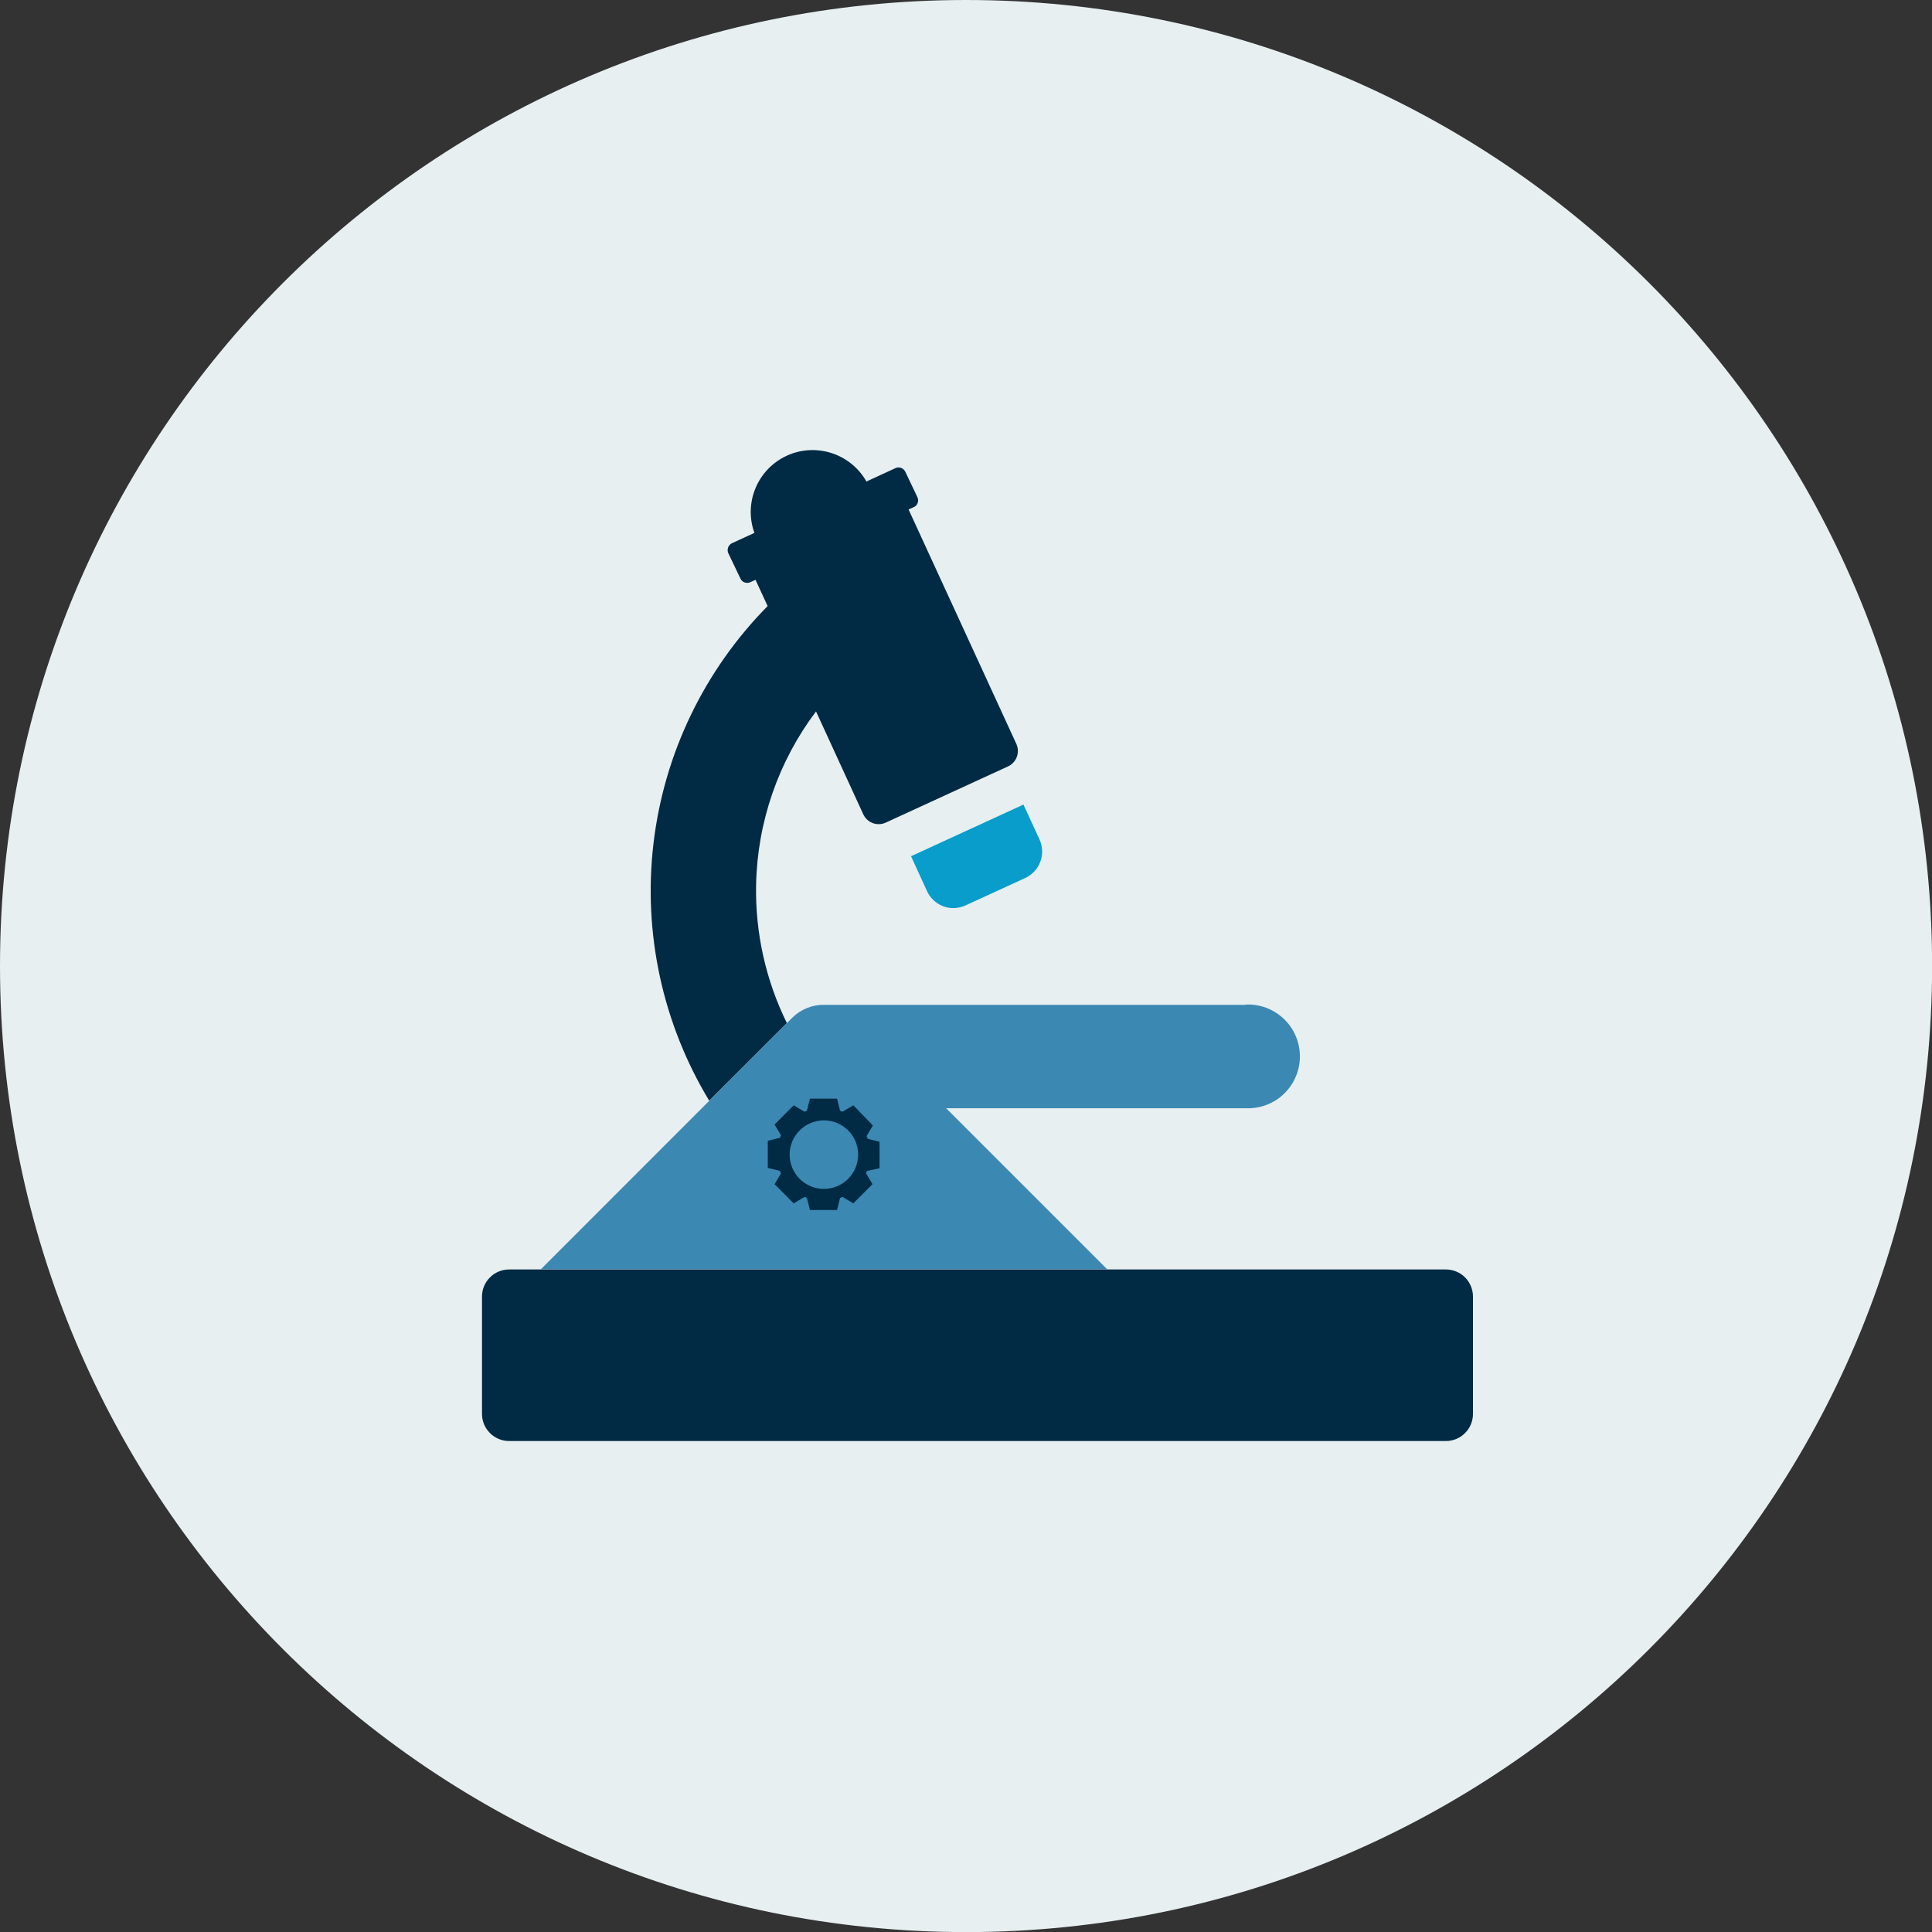
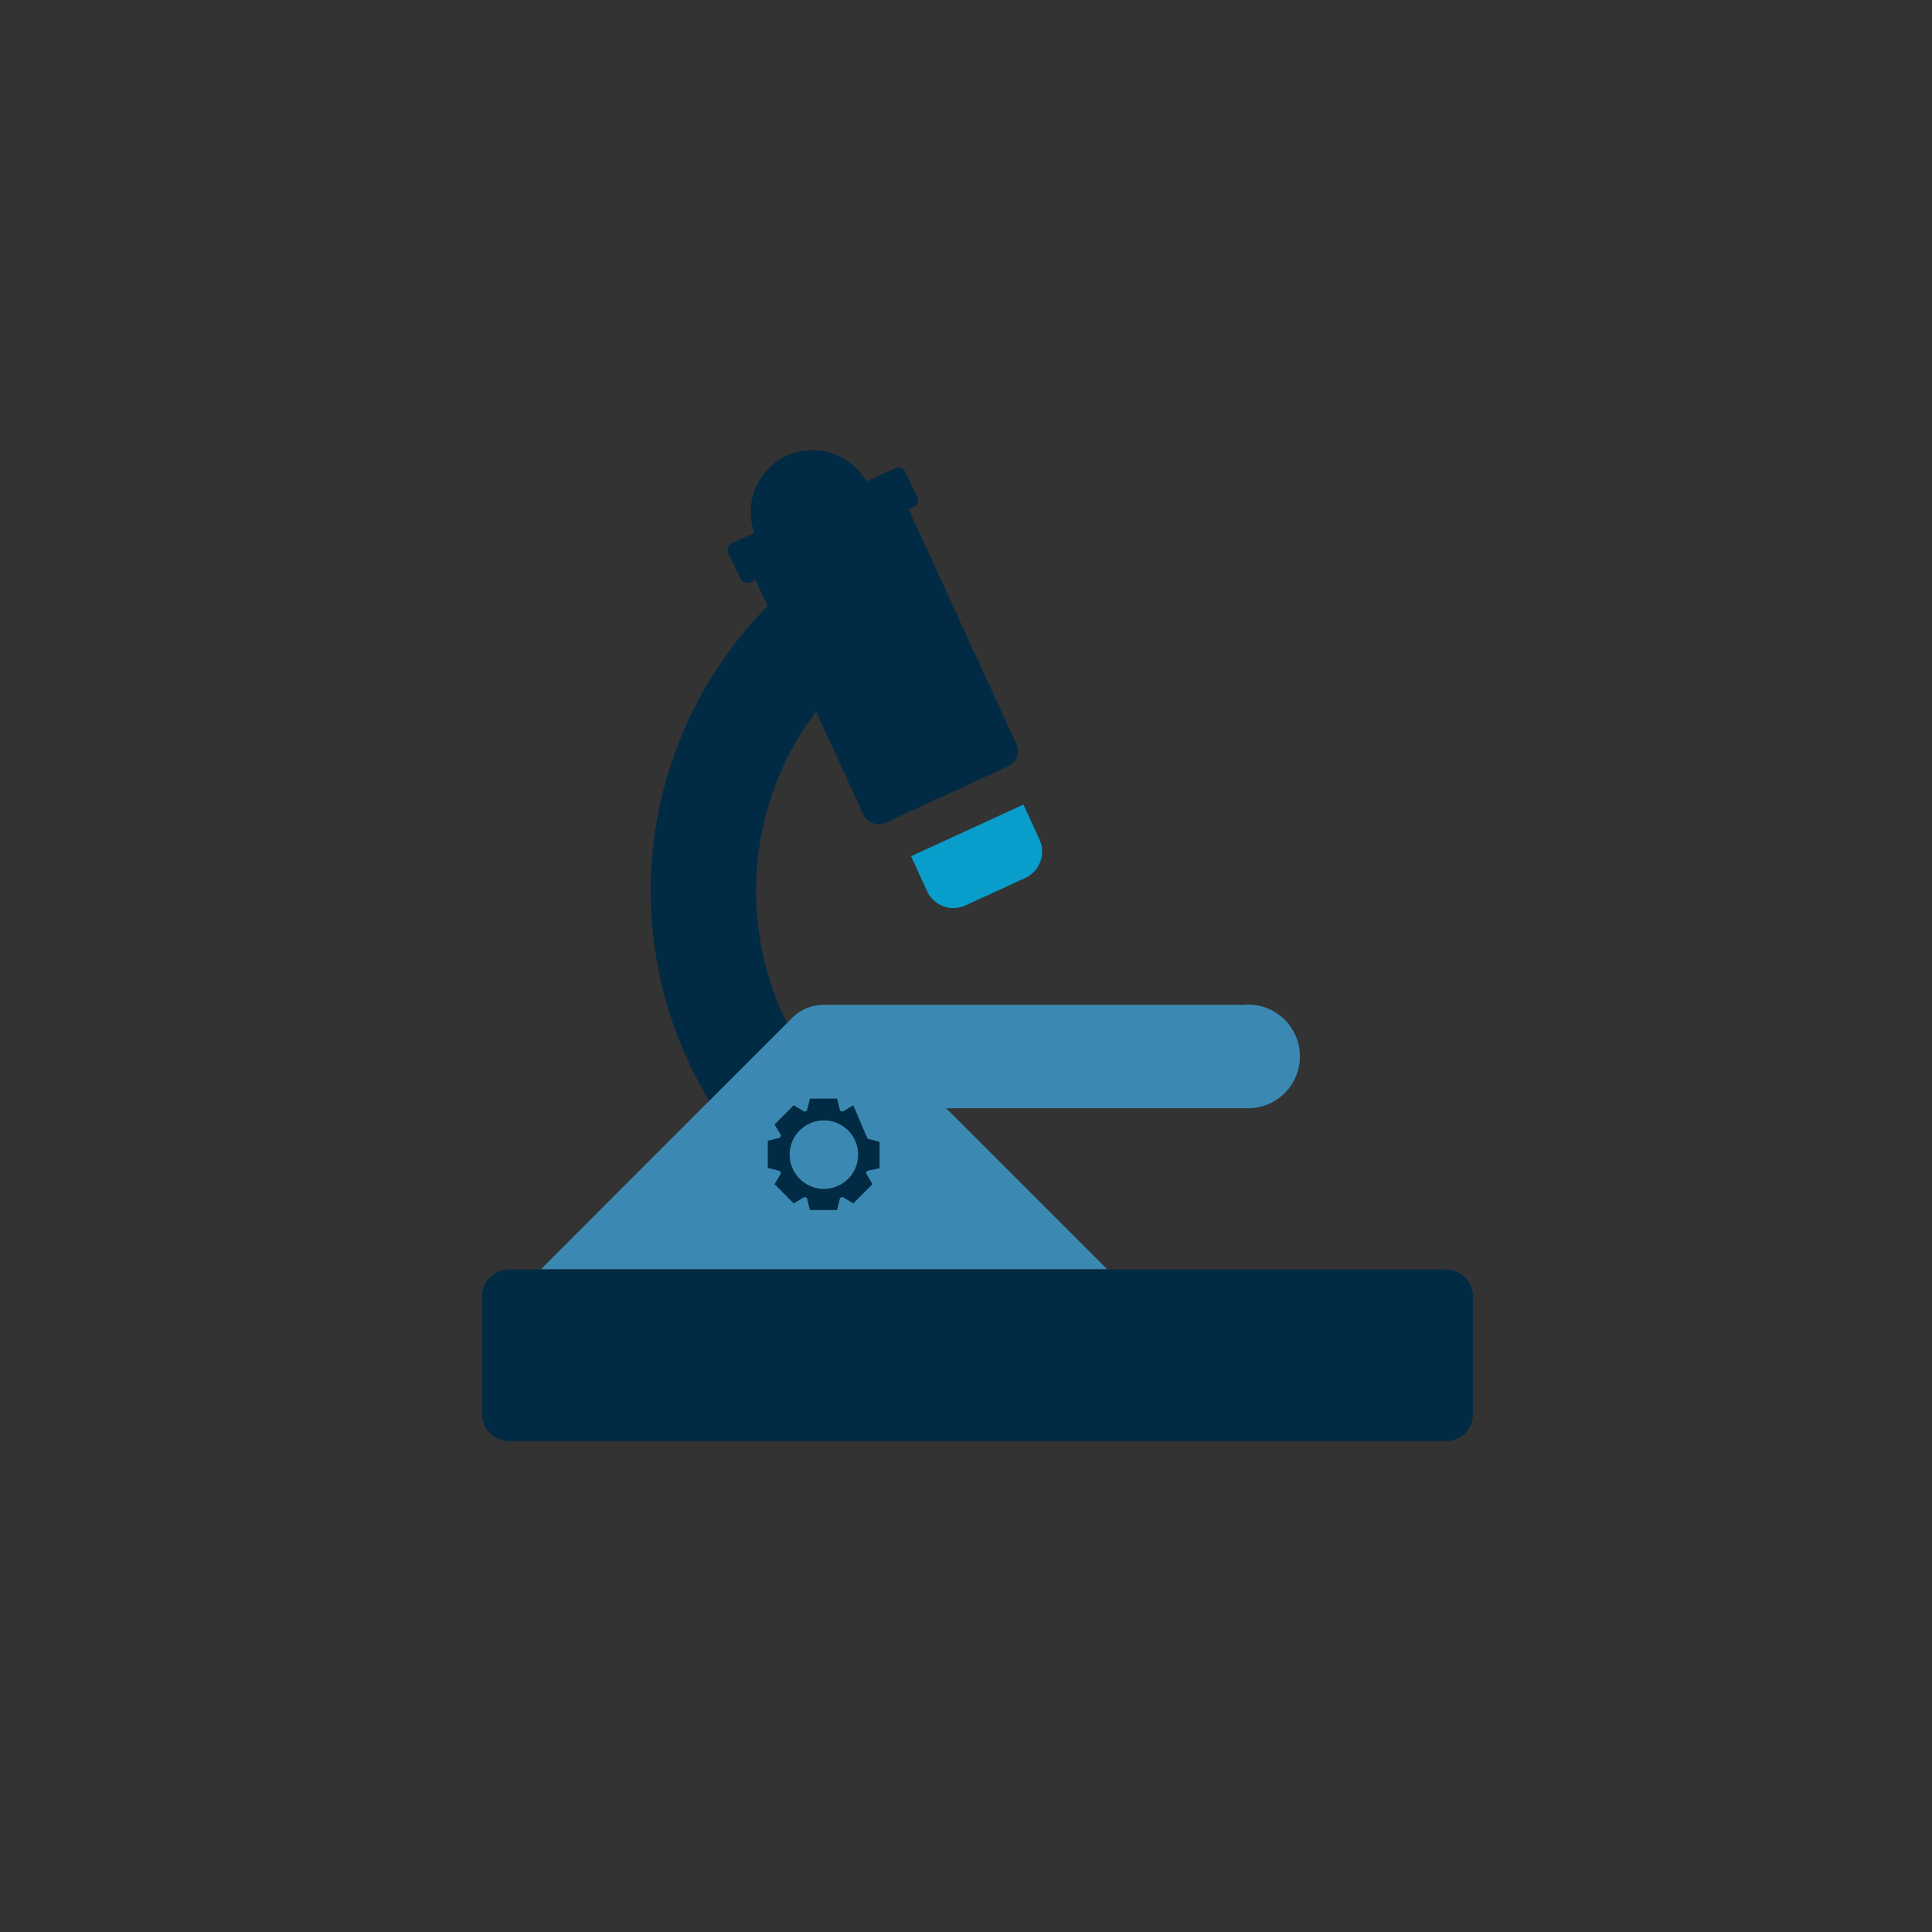
<svg xmlns="http://www.w3.org/2000/svg" width="40" height="40" viewBox="0 0 40 40" fill="none">
  <rect x="0" y="0" width="40" height="40" fill="#333333" stroke="none" />
  <g clip-path="url(#clip0_1_27)">
-     <path d="M20.001 40.002C31.048 40.002 40.002 31.048 40.002 20.001C40.002 8.955 31.048 0 20.001 0C8.955 0 0 8.955 0 20.001C0 31.048 8.955 40.002 20.001 40.002Z" fill="#E7EFF1" />
    <path d="M25.785 20.804H17.232H17.216H17.061C16.939 20.802 16.818 20.825 16.706 20.871C16.593 20.917 16.49 20.985 16.404 21.07L16.298 21.176L14.691 22.784L11.199 26.278H22.922L19.589 22.945H25.787C25.932 22.951 26.078 22.929 26.214 22.878C26.35 22.828 26.475 22.75 26.58 22.649C26.685 22.549 26.769 22.428 26.826 22.295C26.884 22.161 26.913 22.017 26.913 21.872C26.913 21.726 26.884 21.582 26.826 21.448C26.769 21.315 26.685 21.194 26.58 21.094C26.475 20.994 26.35 20.916 26.214 20.865C26.078 20.814 25.932 20.792 25.787 20.799L25.785 20.804Z" fill="#3B88B3" />
    <path d="M18.862 17.727L19.194 18.452C19.227 18.523 19.273 18.588 19.331 18.641C19.389 18.695 19.456 18.736 19.53 18.764C19.604 18.791 19.683 18.804 19.761 18.8C19.84 18.797 19.917 18.779 19.989 18.746L21.229 18.177C21.372 18.11 21.484 17.989 21.539 17.84C21.594 17.692 21.588 17.527 21.523 17.383L21.189 16.658L18.862 17.727Z" fill="#089DCA" />
    <path d="M29.935 26.283H10.54C10.466 26.283 10.393 26.297 10.325 26.326C10.257 26.354 10.195 26.395 10.143 26.448C10.091 26.5 10.049 26.562 10.021 26.631C9.993 26.699 9.979 26.772 9.979 26.846V29.271C9.979 29.345 9.993 29.418 10.021 29.487C10.049 29.555 10.091 29.617 10.143 29.669C10.195 29.722 10.257 29.763 10.325 29.792C10.393 29.82 10.466 29.835 10.54 29.835H29.935C30.009 29.835 30.082 29.82 30.151 29.792C30.219 29.763 30.281 29.722 30.333 29.669C30.385 29.617 30.426 29.555 30.454 29.487C30.482 29.418 30.497 29.345 30.496 29.271V26.846C30.497 26.772 30.482 26.699 30.454 26.631C30.426 26.562 30.385 26.5 30.333 26.448C30.281 26.395 30.219 26.354 30.151 26.326C30.082 26.297 30.009 26.283 29.935 26.283V26.283Z" fill="#012A44" />
    <path d="M15.654 18.323C15.679 17.024 16.113 15.766 16.895 14.729L17.873 16.859C17.893 16.901 17.92 16.939 17.954 16.97C17.988 17.002 18.028 17.026 18.072 17.042C18.115 17.058 18.161 17.065 18.207 17.063C18.254 17.061 18.299 17.05 18.341 17.03L20.869 15.868C20.954 15.829 21.02 15.758 21.052 15.671C21.084 15.584 21.081 15.488 21.043 15.403L18.811 10.548L18.922 10.498C18.94 10.489 18.956 10.477 18.97 10.463C18.983 10.448 18.994 10.431 19 10.412C19.007 10.393 19.01 10.373 19.009 10.354C19.008 10.334 19.003 10.314 18.995 10.296L18.744 9.768C18.735 9.75 18.723 9.733 18.708 9.719C18.694 9.706 18.676 9.695 18.657 9.688C18.638 9.681 18.618 9.678 18.598 9.678C18.578 9.679 18.558 9.684 18.54 9.692L17.939 9.969C17.781 9.69 17.524 9.48 17.218 9.381C16.913 9.282 16.581 9.301 16.29 9.435C15.998 9.569 15.767 9.808 15.643 10.104C15.519 10.399 15.51 10.731 15.619 11.033L15.154 11.247C15.117 11.265 15.089 11.296 15.075 11.334C15.061 11.372 15.062 11.414 15.078 11.451L15.33 11.979C15.347 12.016 15.377 12.044 15.415 12.058C15.453 12.072 15.494 12.071 15.531 12.055L15.642 12.004L15.893 12.548C14.581 13.877 13.749 15.605 13.53 17.46C13.311 19.315 13.717 21.19 14.683 22.788L16.291 21.181C15.854 20.293 15.635 19.313 15.654 18.323Z" fill="#012A44" />
-     <path d="M18.21 24.187V23.639L17.959 23.576C17.959 23.558 17.959 23.541 17.939 23.526L18.072 23.302L17.667 22.884L17.443 23.017L17.393 22.997L17.33 22.746H16.769L16.706 22.997L16.656 23.017L16.432 22.884L16.037 23.282L16.17 23.505L16.147 23.556L15.896 23.619V24.18L16.147 24.242L16.17 24.293L16.037 24.517L16.432 24.914L16.656 24.781L16.706 24.801L16.769 25.052H17.33L17.393 24.801L17.443 24.781L17.667 24.914L18.064 24.517L17.931 24.293C17.931 24.278 17.944 24.26 17.951 24.242L18.21 24.187ZM17.058 24.615C16.918 24.615 16.781 24.573 16.664 24.495C16.547 24.417 16.456 24.306 16.403 24.177C16.349 24.047 16.335 23.905 16.362 23.767C16.39 23.629 16.457 23.503 16.556 23.404C16.656 23.305 16.782 23.237 16.92 23.21C17.057 23.182 17.2 23.196 17.329 23.25C17.459 23.304 17.57 23.395 17.648 23.511C17.726 23.628 17.767 23.765 17.767 23.905C17.767 24.094 17.693 24.274 17.56 24.407C17.427 24.54 17.246 24.615 17.058 24.615V24.615Z" fill="#012A44" />
+     <path d="M18.21 24.187V23.639L17.959 23.576C17.959 23.558 17.959 23.541 17.939 23.526L17.667 22.884L17.443 23.017L17.393 22.997L17.33 22.746H16.769L16.706 22.997L16.656 23.017L16.432 22.884L16.037 23.282L16.17 23.505L16.147 23.556L15.896 23.619V24.18L16.147 24.242L16.17 24.293L16.037 24.517L16.432 24.914L16.656 24.781L16.706 24.801L16.769 25.052H17.33L17.393 24.801L17.443 24.781L17.667 24.914L18.064 24.517L17.931 24.293C17.931 24.278 17.944 24.26 17.951 24.242L18.21 24.187ZM17.058 24.615C16.918 24.615 16.781 24.573 16.664 24.495C16.547 24.417 16.456 24.306 16.403 24.177C16.349 24.047 16.335 23.905 16.362 23.767C16.39 23.629 16.457 23.503 16.556 23.404C16.656 23.305 16.782 23.237 16.92 23.21C17.057 23.182 17.2 23.196 17.329 23.25C17.459 23.304 17.57 23.395 17.648 23.511C17.726 23.628 17.767 23.765 17.767 23.905C17.767 24.094 17.693 24.274 17.56 24.407C17.427 24.54 17.246 24.615 17.058 24.615V24.615Z" fill="#012A44" />
  </g>
  <defs>
    <clipPath id="clip0_1_27">
      <rect width="40" height="40" fill="white" />
    </clipPath>
  </defs>
</svg>